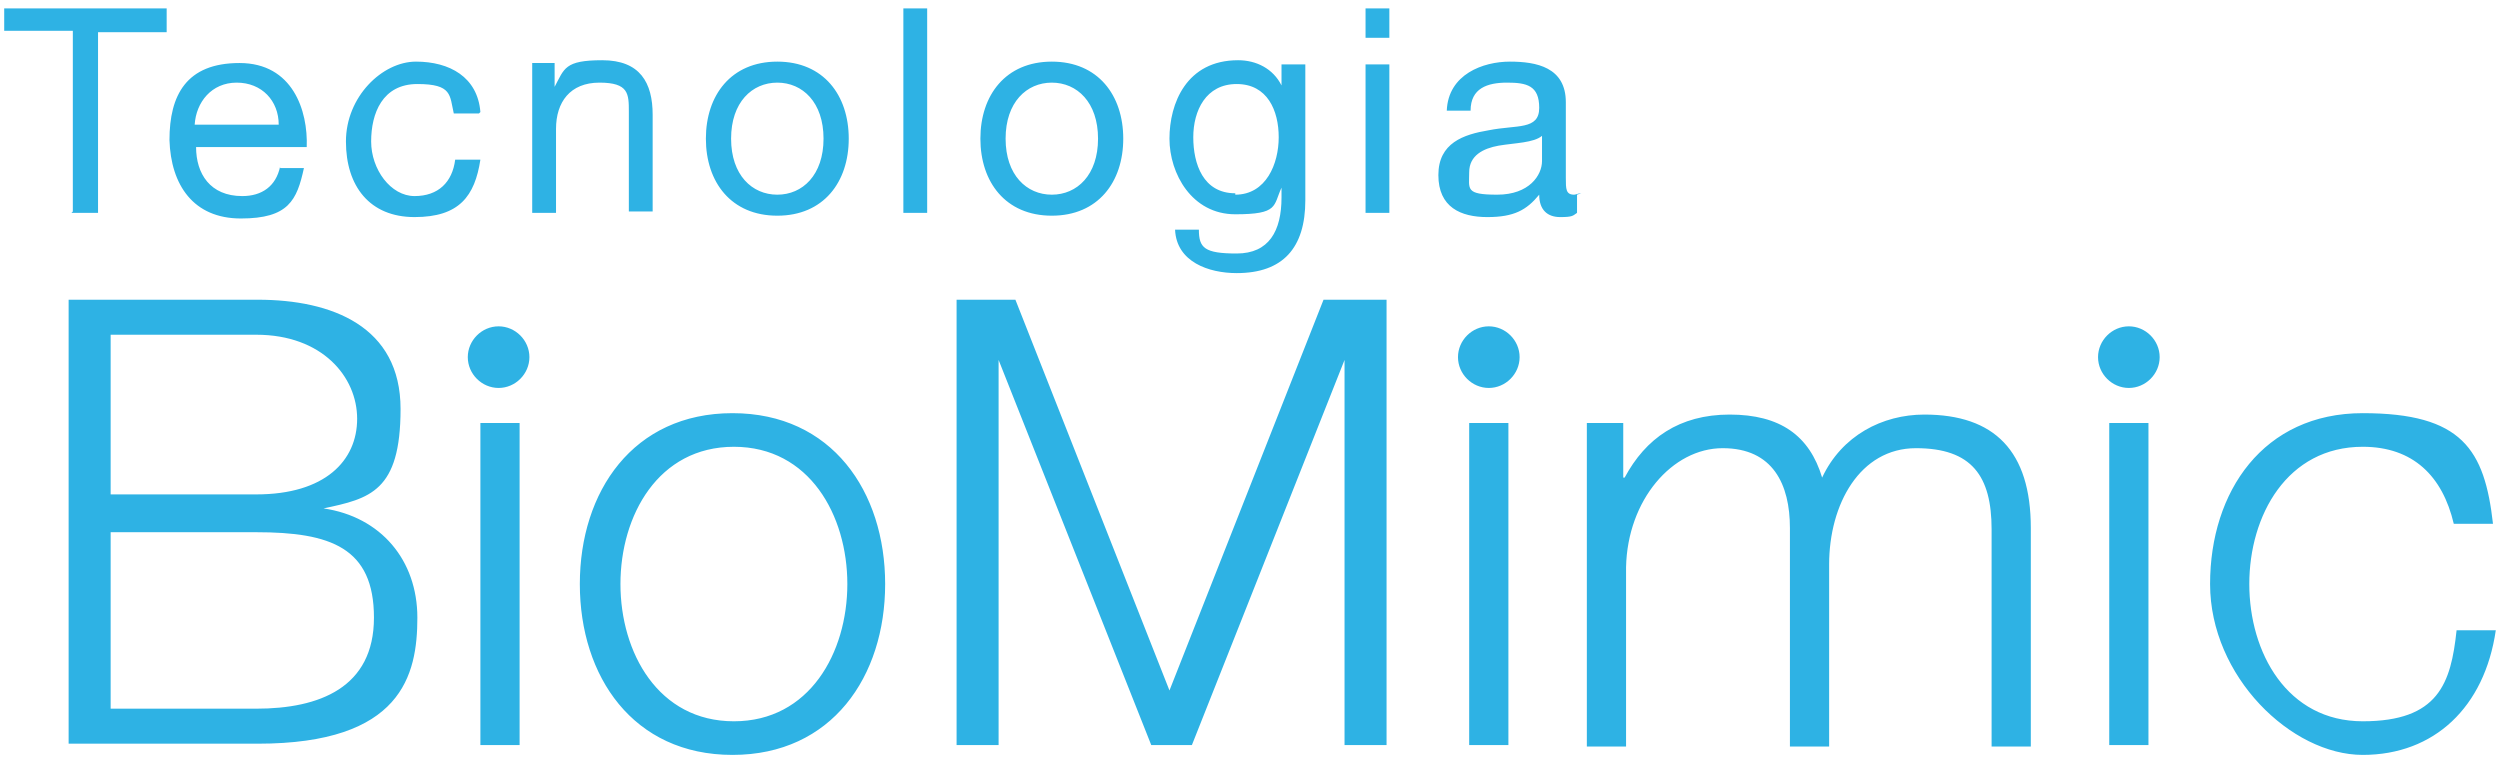
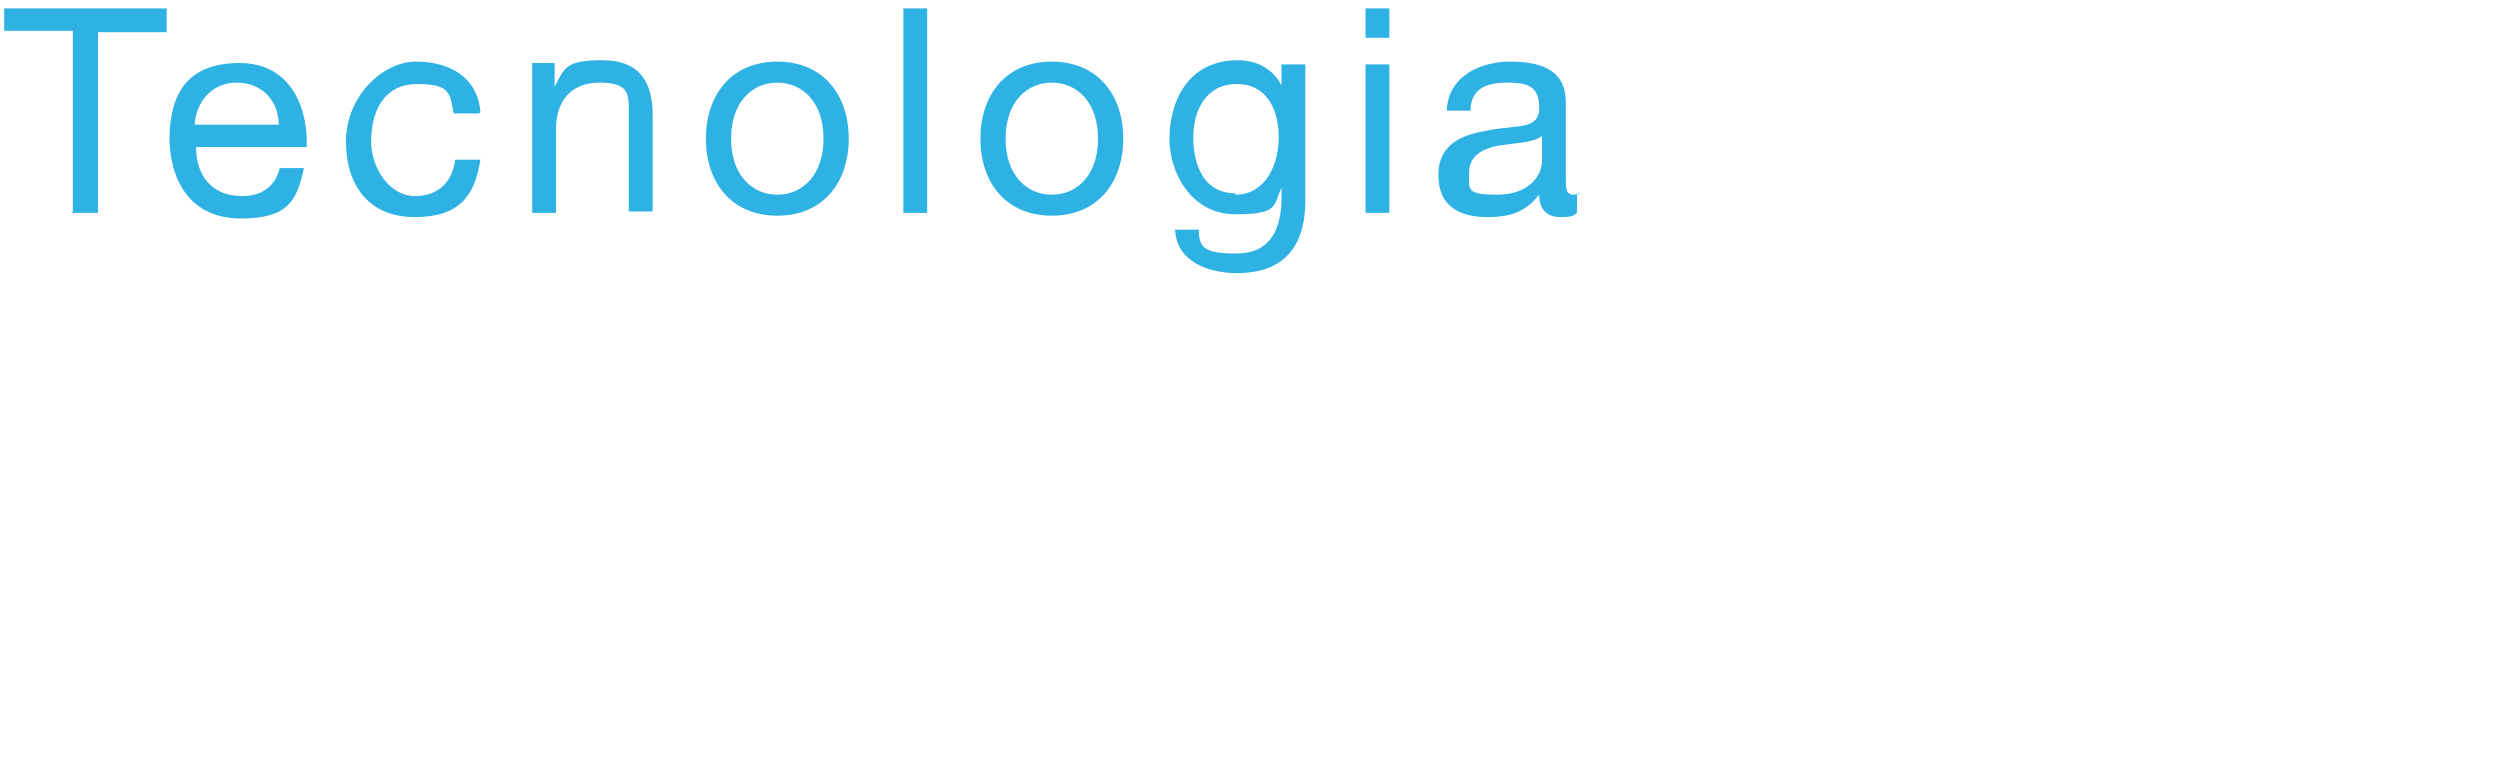
<svg xmlns="http://www.w3.org/2000/svg" viewBox="0 0 178.5 54.5">
  <g>
    <g id="Camada_1">
      <g>
-         <path d="M108.5,25.5c0,1.2-1,2.2-2.2,2.2s-2.2-1-2.2-2.2,1-2.2,2.2-2.2,2.2,1,2.2,2.2M154.2,25.5c0,1.2-1,2.2-2.2,2.2s-2.2-1-2.2-2.2,1-2.2,2.2-2.2,2.2,1,2.2,2.2ZM37.8,25.5c0,1.2-1,2.2-2.2,2.2s-2.2-1-2.2-2.2,1-2.2,2.2-2.2,2.2,1,2.2,2.2ZM175.2,37.4c-.8-3.4-2.9-5.5-6.5-5.5-5.4,0-8.1,4.9-8.1,9.8s2.7,9.8,8.1,9.8,6.3-2.7,6.7-6.5h2.8c-.8,5.5-4.4,8.9-9.5,8.9s-10.9-5.6-10.9-12.2,3.8-12.2,10.9-12.2,8.7,2.6,9.3,7.9h-2.8ZM150.6,53.2h2.8v-23h-2.8v23ZM113.3,30.2h2.6v3.9h.1c1.5-2.8,3.9-4.5,7.5-4.5s5.7,1.5,6.6,4.5c1.4-3,4.3-4.5,7.3-4.5,5,0,7.6,2.6,7.6,8.1v15.6h-2.8v-15.5c0-3.8-1.4-5.8-5.4-5.8s-6.2,4-6.2,8.3v13h-2.8v-15.6c0-3.1-1.2-5.7-4.8-5.7s-6.8,3.7-6.9,8.5v12.8h-2.8v-23ZM104.9,53.2h2.8v-23h-2.8v23ZM68,21.4h4.5l11,27.9,11-27.9h4.5v31.8h-3v-27.5h0l-10.9,27.5h-2.9l-10.9-27.5h0v27.5h-3v-31.8ZM63.2,41.7c0,6.6-3.8,12.2-10.9,12.2s-10.9-5.6-10.9-12.2,3.8-12.2,10.9-12.2,10.9,5.6,10.9,12.2ZM44.3,41.7c0,4.9,2.7,9.8,8.1,9.8s8.1-4.9,8.1-9.8-2.7-9.8-8.1-9.8-8.1,4.9-8.1,9.8ZM34.3,53.2h2.8v-23h-2.8v23ZM4.9,21.4h13.5c5.3,0,10.2,1.9,10.2,7.8s-2.2,6.4-5.5,7.1h0c4.1.6,6.7,3.7,6.7,7.8s-1.1,9-11.4,9H4.9v-31.8ZM7.9,35.3h10.4c4.9,0,7.2-2.4,7.2-5.4s-2.5-6-7.2-6H7.9v11.4ZM7.9,50.6h10.4c4.5,0,8.4-1.5,8.4-6.5s-3.1-6.1-8.4-6.1H7.9v12.7Z" fill="#2eb2e4" />
-         <path d="M112.9,13.8c-.2,0-.4.1-.5.1-.6,0-.6-.4-.6-1.2v-5.4c0-2.5-2.1-2.9-4-2.9s-4.4.9-4.5,3.5h1.7c0-1.6,1.2-2,2.6-2s2.3.2,2.3,1.8-1.6,1.2-3.6,1.6c-1.8.3-3.6.9-3.6,3.2s1.6,3,3.5,3,2.8-.5,3.7-1.6c0,1.1.6,1.6,1.5,1.6s.9-.1,1.2-.3v-1.3ZM110.1,11.5c0,1-.9,2.4-3.2,2.4s-2-.4-2-1.6,1-1.7,2.1-1.9c1.2-.2,2.5-.2,3.1-.7v1.8ZM99.2.6h-1.7v2.1h1.7V.6ZM97.5,15.2h1.7V4.6h-1.7v10.6ZM93.1,4.6h-1.6v1.5h0c-.6-1.2-1.8-1.8-3.1-1.8-3.7,0-4.9,3.1-4.9,5.6s1.6,5.4,4.7,5.4,2.7-.6,3.3-1.9h0v.7c0,2.4-.9,4-3.2,4s-2.7-.4-2.7-1.7h-1.7c.1,2.3,2.4,3.1,4.4,3.1,3.3,0,4.9-1.8,4.9-5.2V4.6ZM88.2,13.8c-2.3,0-3-2.1-3-4s.9-3.8,3.1-3.8,3,1.9,3,3.8-.9,4.1-3.1,4.1ZM71.8,9.9c0-2.6,1.5-4,3.3-4s3.3,1.4,3.3,4-1.5,4-3.3,4-3.3-1.4-3.3-4ZM70,9.9c0,3.1,1.8,5.5,5.1,5.5s5.1-2.4,5.1-5.5-1.8-5.5-5.1-5.5-5.1,2.4-5.1,5.5ZM64.5,15.2h1.7V.6h-1.7v14.6ZM52.2,9.9c0-2.6,1.5-4,3.3-4s3.3,1.4,3.3,4-1.5,4-3.3,4-3.3-1.4-3.3-4ZM50.4,9.9c0,3.1,1.8,5.5,5.1,5.5s5.1-2.4,5.1-5.5-1.8-5.5-5.1-5.5-5.1,2.4-5.1,5.5ZM38,15.2h1.7v-6c0-1.9,1-3.3,3.1-3.3s2.1.8,2.1,2.1v7.1h1.7v-6.9c0-2.3-.9-3.9-3.6-3.9s-2.7.6-3.4,1.9h0v-1.7h-1.6v10.6ZM34.3,8c-.2-2.5-2.2-3.6-4.6-3.6s-5,2.5-5,5.7,1.7,5.4,4.9,5.4,4.3-1.5,4.7-4.1h-1.8c-.2,1.6-1.2,2.6-2.9,2.6s-3.1-1.9-3.1-3.9.8-4.1,3.3-4.1,2.3.8,2.6,2.1h1.8ZM13.9,8.9c.1-1.6,1.2-3,3-3s3,1.3,3,3h-6.1ZM20,11.9c-.3,1.4-1.3,2.1-2.7,2.1-2.3,0-3.3-1.6-3.3-3.5h7.9c.1-2.6-1-6-4.8-6s-5,2.3-5,5.5c.1,3.2,1.7,5.6,5.1,5.6s4-1.3,4.5-3.6h-1.7ZM5.1,15.2h1.9V2.3h4.9V.6H.3v1.6h4.9v12.9Z" fill="#2eb2e4" fill-rule="evenodd" />
+         <path d="M112.9,13.8c-.2,0-.4.1-.5.1-.6,0-.6-.4-.6-1.2v-5.4c0-2.5-2.1-2.9-4-2.9s-4.4.9-4.5,3.5h1.7c0-1.6,1.2-2,2.6-2s2.3.2,2.3,1.8-1.6,1.2-3.6,1.6c-1.8.3-3.6.9-3.6,3.2s1.6,3,3.5,3,2.8-.5,3.7-1.6c0,1.1.6,1.6,1.5,1.6s.9-.1,1.2-.3v-1.3ZM110.1,11.5c0,1-.9,2.4-3.2,2.4s-2-.4-2-1.6,1-1.7,2.1-1.9c1.2-.2,2.5-.2,3.1-.7v1.8ZM99.2.6h-1.7v2.1h1.7V.6ZM97.5,15.2h1.7V4.6h-1.7v10.6ZM93.1,4.6h-1.6v1.5h0c-.6-1.2-1.8-1.8-3.1-1.8-3.7,0-4.9,3.1-4.9,5.6s1.6,5.4,4.7,5.4,2.7-.6,3.3-1.9h0v.7c0,2.4-.9,4-3.2,4s-2.7-.4-2.7-1.7h-1.7c.1,2.3,2.4,3.1,4.4,3.1,3.3,0,4.9-1.8,4.9-5.2V4.6ZM88.2,13.8c-2.3,0-3-2.1-3-4s.9-3.8,3.1-3.8,3,1.9,3,3.8-.9,4.1-3.1,4.1ZM71.8,9.9c0-2.6,1.5-4,3.3-4s3.3,1.4,3.3,4-1.5,4-3.3,4-3.3-1.4-3.3-4ZM70,9.9c0,3.1,1.8,5.5,5.1,5.5s5.1-2.4,5.1-5.5-1.8-5.5-5.1-5.5-5.1,2.4-5.1,5.5ZM64.5,15.2h1.7V.6h-1.7v14.6ZM52.2,9.9c0-2.6,1.5-4,3.3-4s3.3,1.4,3.3,4-1.5,4-3.3,4-3.3-1.4-3.3-4ZM50.4,9.9c0,3.1,1.8,5.5,5.1,5.5s5.1-2.4,5.1-5.5-1.8-5.5-5.1-5.5-5.1,2.4-5.1,5.5ZM38,15.2h1.7v-6c0-1.9,1-3.3,3.1-3.3s2.1.8,2.1,2.1v7.1h1.7v-6.9c0-2.3-.9-3.9-3.6-3.9s-2.7.6-3.4,1.9h0v-1.7h-1.6v10.6ZM34.3,8c-.2-2.5-2.2-3.6-4.6-3.6s-5,2.5-5,5.7,1.7,5.4,4.9,5.4,4.3-1.5,4.7-4.1h-1.8c-.2,1.6-1.2,2.6-2.9,2.6s-3.1-1.9-3.1-3.9.8-4.1,3.3-4.1,2.3.8,2.6,2.1h1.8ZM13.9,8.9c.1-1.6,1.2-3,3-3s3,1.3,3,3ZM20,11.9c-.3,1.4-1.3,2.1-2.7,2.1-2.3,0-3.3-1.6-3.3-3.5h7.9c.1-2.6-1-6-4.8-6s-5,2.3-5,5.5c.1,3.2,1.7,5.6,5.1,5.6s4-1.3,4.5-3.6h-1.7ZM5.1,15.2h1.9V2.3h4.9V.6H.3v1.6h4.9v12.9Z" fill="#2eb2e4" fill-rule="evenodd" />
      </g>
    </g>
  </g>
</svg>